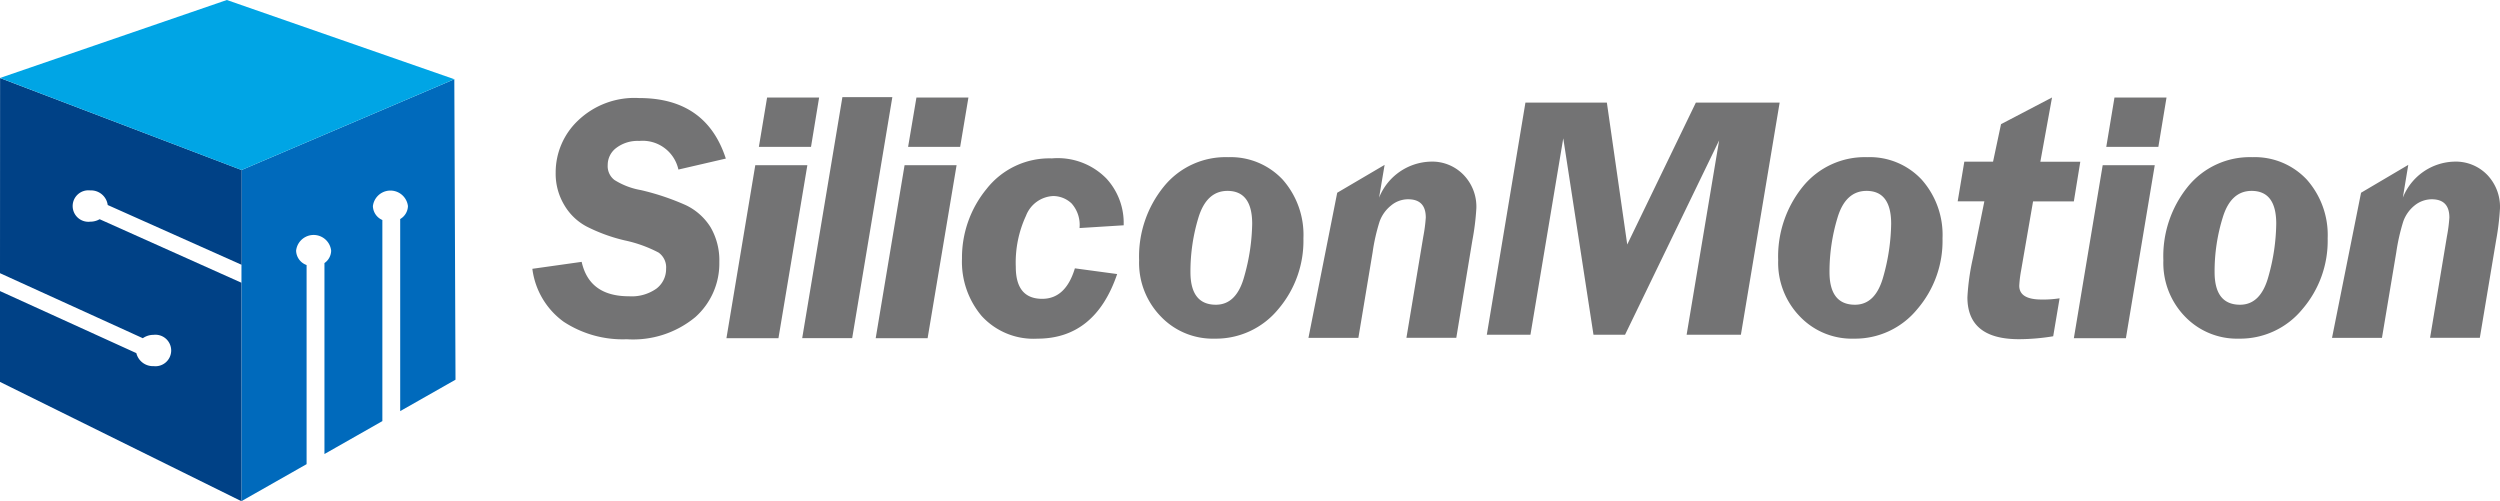
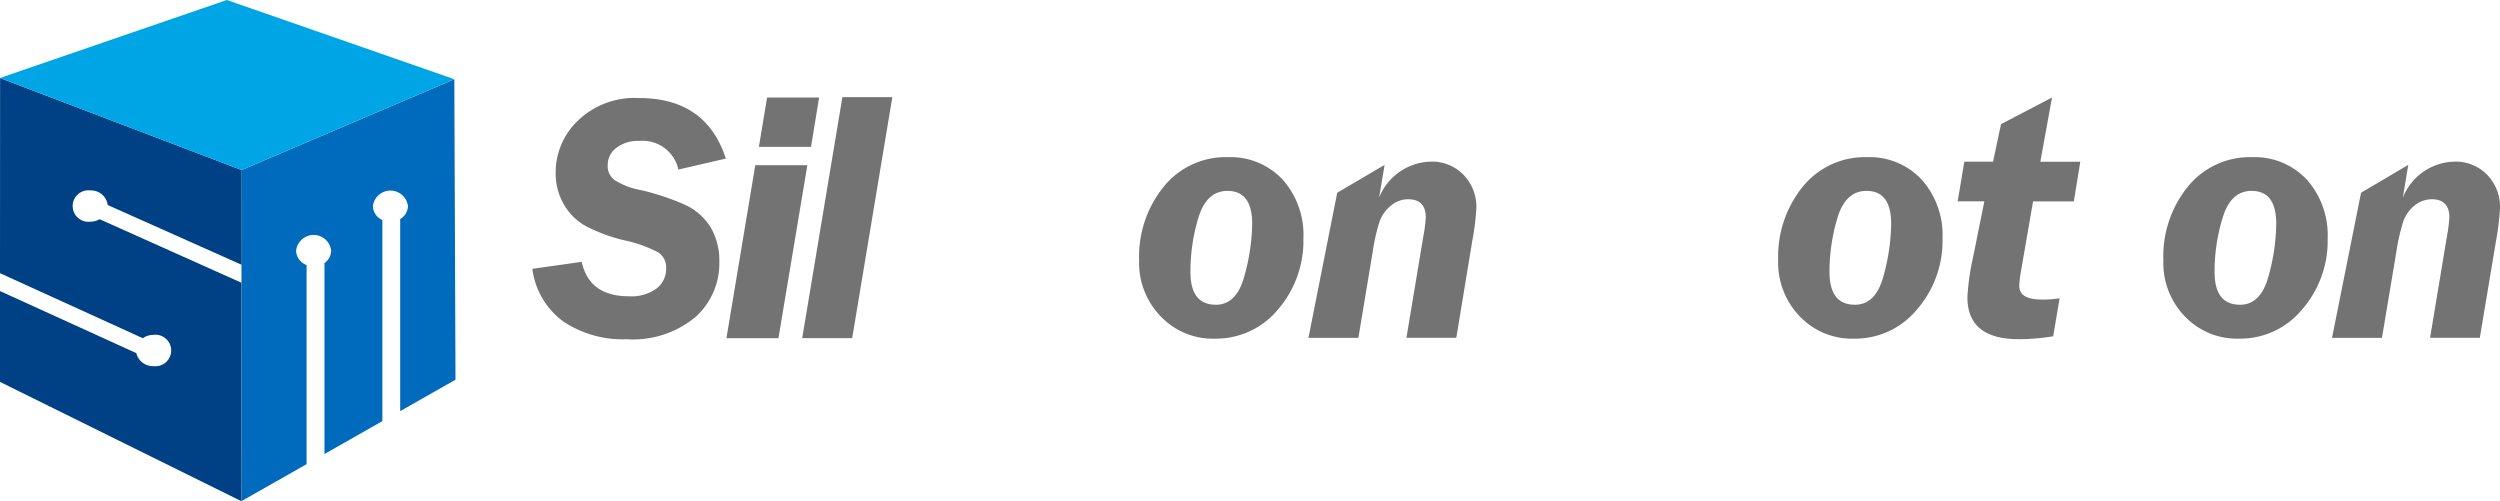
<svg xmlns="http://www.w3.org/2000/svg" width="171.211" height="34.323" viewBox="0 0 171.211 34.323">
  <g id="Group_358" data-name="Group 358" transform="translate(-29.547 -48.3)">
    <g id="Group_355" data-name="Group 355" transform="translate(66.005 54.954)">
      <path id="Path_595" data-name="Path 595" d="M91.573,61.427l-3.248.752a2.507,2.507,0,0,0-2.684-1.96,2.406,2.406,0,0,0-1.575.481,1.452,1.452,0,0,0-.582,1.166,1.189,1.189,0,0,0,.46,1.026,5.02,5.02,0,0,0,1.808.693,16.924,16.924,0,0,1,3.066,1.025,4.045,4.045,0,0,1,1.71,1.519,4.507,4.507,0,0,1,.6,2.384,4.923,4.923,0,0,1-1.648,3.774A6.677,6.677,0,0,1,84.788,73.8a7.358,7.358,0,0,1-4.323-1.2,5.285,5.285,0,0,1-2.142-3.624L81.7,68.5c.351,1.573,1.427,2.357,3.241,2.357a2.929,2.929,0,0,0,1.881-.525,1.68,1.68,0,0,0,.66-1.35,1.242,1.242,0,0,0-.514-1.117,8.945,8.945,0,0,0-2.313-.833,11.565,11.565,0,0,1-2.612-.95,3.873,3.873,0,0,1-1.544-1.49,4.164,4.164,0,0,1-.579-2.205,4.885,4.885,0,0,1,1.522-3.556,5.584,5.584,0,0,1,4.187-1.549Q90.226,57.278,91.573,61.427Z" transform="translate(-78.323 -57.221)" fill="#737374" />
      <path id="Path_596" data-name="Path 596" d="M101.647,61.871,99.668,73.716H96.106l1.975-11.845Zm.806-4.637-.555,3.38H98.327l.563-3.38Z" transform="translate(-82.814 -57.21)" fill="#737374" />
-       <path id="Path_597" data-name="Path 597" d="M115.32,61.871l-1.984,11.845h-3.555l1.977-11.845Zm.811-4.637-.566,3.38H112l.571-3.38Z" transform="translate(-86.267 -57.21)" fill="#737374" />
-       <path id="Path_598" data-name="Path 598" d="M225.1,61.871l-1.976,11.845H219.56l1.974-11.845Zm.806-4.637-.559,3.38h-3.567l.562-3.38Z" transform="translate(-113.991 -57.21)" fill="#737374" />
      <path id="Path_599" data-name="Path 599" d="M109.22,57.2l-2.75,16.506h-3.423L105.8,57.2Z" transform="translate(-84.567 -57.202)" fill="#737374" />
-       <path id="Path_600" data-name="Path 600" d="M128.314,70.734c-1,2.942-2.824,4.425-5.462,4.425a4.8,4.8,0,0,1-3.817-1.552,5.756,5.756,0,0,1-1.348-3.927,7.409,7.409,0,0,1,1.677-4.767,5.467,5.467,0,0,1,4.482-2.1,4.662,4.662,0,0,1,3.73,1.378,4.485,4.485,0,0,1,1.185,2.944v.26l-3.024.189a2.206,2.206,0,0,0-.546-1.687,1.845,1.845,0,0,0-1.253-.506,2.1,2.1,0,0,0-1.866,1.348,7.6,7.6,0,0,0-.7,3.506c0,1.461.606,2.186,1.81,2.186q1.606,0,2.237-2.088Z" transform="translate(-88.264 -58.62)" fill="#737374" />
      <path id="Path_601" data-name="Path 601" d="M140.011,62.7a4.884,4.884,0,0,1,3.733,1.533,5.71,5.71,0,0,1,1.424,4.028,7.205,7.205,0,0,1-1.724,4.85,5.517,5.517,0,0,1-4.343,2.017,4.909,4.909,0,0,1-3.712-1.532,5.258,5.258,0,0,1-1.473-3.831,7.586,7.586,0,0,1,1.694-5.054A5.44,5.44,0,0,1,140.011,62.7Zm-.044,2.309c-.955,0-1.617.616-1.987,1.823a12.7,12.7,0,0,0-.549,3.734c0,1.49.581,2.239,1.742,2.239q1.425,0,1.952-1.968a13.87,13.87,0,0,0,.534-3.579C141.659,65.763,141.093,65.009,139.967,65.009Z" transform="translate(-92.362 -58.59)" fill="#737374" />
      <path id="Path_602" data-name="Path 602" d="M154.646,63.332l-.378,2.244a3.917,3.917,0,0,1,3.527-2.467,2.985,2.985,0,0,1,2.259.907,3.127,3.127,0,0,1,.875,2.288,17.052,17.052,0,0,1-.273,2.2l-1.1,6.668h-3.415l1.155-6.93a10.731,10.731,0,0,0,.17-1.3c0-.839-.4-1.255-1.215-1.255a1.817,1.817,0,0,0-1.168.431,2.475,2.475,0,0,0-.783,1.1,13.087,13.087,0,0,0-.475,2.1l-.976,5.862H149.43L151.4,65.24Z" transform="translate(-96.28 -58.694)" fill="#737374" />
      <path id="Path_603" data-name="Path 603" d="M248.434,63.332l-.372,2.244a3.9,3.9,0,0,1,3.523-2.467,3,3,0,0,1,2.258.907,3.171,3.171,0,0,1,.873,2.288,17.816,17.816,0,0,1-.267,2.2l-1.114,6.668h-3.408l1.152-6.93a10.416,10.416,0,0,0,.17-1.3c0-.839-.4-1.255-1.213-1.255a1.885,1.885,0,0,0-1.177.431,2.448,2.448,0,0,0-.771,1.1,13.586,13.586,0,0,0-.475,2.1l-.981,5.862h-3.42L245.2,65.24Z" transform="translate(-119.963 -58.694)" fill="#737374" />
-       <path id="Path_604" data-name="Path 604" d="M185.827,57.7l-2.654,15.9h-3.717l2.227-13.312-6.445,13.312h-2.16l-2.07-13.454-2.248,13.454h-2.988l2.645-15.9h5.577l1.395,9.719,4.7-9.719Z" transform="translate(-100.407 -57.328)" fill="#737374" />
      <path id="Path_605" data-name="Path 605" d="M198.561,62.7a4.868,4.868,0,0,1,3.731,1.533,5.694,5.694,0,0,1,1.431,4.028,7.166,7.166,0,0,1-1.731,4.85,5.5,5.5,0,0,1-4.342,2.017,4.911,4.911,0,0,1-3.708-1.532,5.277,5.277,0,0,1-1.473-3.831,7.592,7.592,0,0,1,1.692-5.054A5.46,5.46,0,0,1,198.561,62.7Zm-.04,2.309c-.959,0-1.622.616-1.985,1.823a12.777,12.777,0,0,0-.553,3.734c0,1.49.581,2.239,1.745,2.239.951,0,1.6-.656,1.953-1.968a13.959,13.959,0,0,0,.525-3.579C200.206,65.763,199.645,65.009,198.521,65.009Z" transform="translate(-107.149 -58.59)" fill="#737374" />
      <path id="Path_606" data-name="Path 606" d="M216.871,64.348h-2.793l-.821,4.743a7.849,7.849,0,0,0-.124,1.033c0,.631.509.945,1.532.945a7.29,7.29,0,0,0,1.23-.084l-.438,2.6a14.626,14.626,0,0,1-2.351.2c-2.35,0-3.524-.962-3.524-2.869a15.977,15.977,0,0,1,.374-2.676l.786-3.894h-1.826l.454-2.716h1.968l.546-2.571,3.493-1.827-.8,4.4h2.736Z" transform="translate(-111.303 -57.21)" fill="#737374" />
      <path id="Path_607" data-name="Path 607" d="M233.848,62.7a4.883,4.883,0,0,1,3.733,1.533,5.715,5.715,0,0,1,1.432,4.028,7.175,7.175,0,0,1-1.733,4.85,5.507,5.507,0,0,1-4.344,2.017,4.935,4.935,0,0,1-3.712-1.532,5.26,5.26,0,0,1-1.463-3.831,7.572,7.572,0,0,1,1.683-5.054A5.466,5.466,0,0,1,233.848,62.7Zm-.045,2.309c-.949,0-1.612.616-1.976,1.823a12.44,12.44,0,0,0-.558,3.734c0,1.49.578,2.239,1.745,2.239.949,0,1.6-.656,1.952-1.968a13.83,13.83,0,0,0,.525-3.579C235.492,65.763,234.935,65.009,233.8,65.009Z" transform="translate(-116.062 -58.59)" fill="#737374" />
    </g>
    <g id="Group_356" data-name="Group 356" transform="translate(29.547 48.3)">
      <path id="Path_608" data-name="Path 608" d="M62.54,65.134V78.288l3.788-2.152-.081-20.578L51.672,61.776l-.007,22.68L56.13,81.92V68.284a1.075,1.075,0,0,1-.718-.983,1.207,1.207,0,0,1,2.4,0,1.051,1.051,0,0,1-.459.848V81.227l3.966-2.255V65.2a1.067,1.067,0,0,1-.648-.954,1.209,1.209,0,0,1,2.4,0A1.061,1.061,0,0,1,62.54,65.134Z" transform="translate(-35.133 -50.133)" fill="#006abc" />
      <path id="Path_609" data-name="Path 609" d="M29.547,68.813l9.781,4.453a1.279,1.279,0,0,1,.741-.231,1.079,1.079,0,1,1,0,2.144,1.172,1.172,0,0,1-1.185-.892l-9.337-4.249v6.22l16.532,8.17V69.466l-9.708-4.349a1.3,1.3,0,0,1-.647.169,1.078,1.078,0,1,1,0-2.142,1.154,1.154,0,0,1,1.2,1l9.168,4.094,0-6.49-16.539-6.3Z" transform="translate(-29.547 -50.104)" fill="#004186" />
      <path id="Path_610" data-name="Path 610" d="M29.547,53.64,45.082,48.3l15.579,5.425L46.086,59.944Z" transform="translate(-29.547 -48.3)" fill="#00a5e5" />
    </g>
  </g>
</svg>